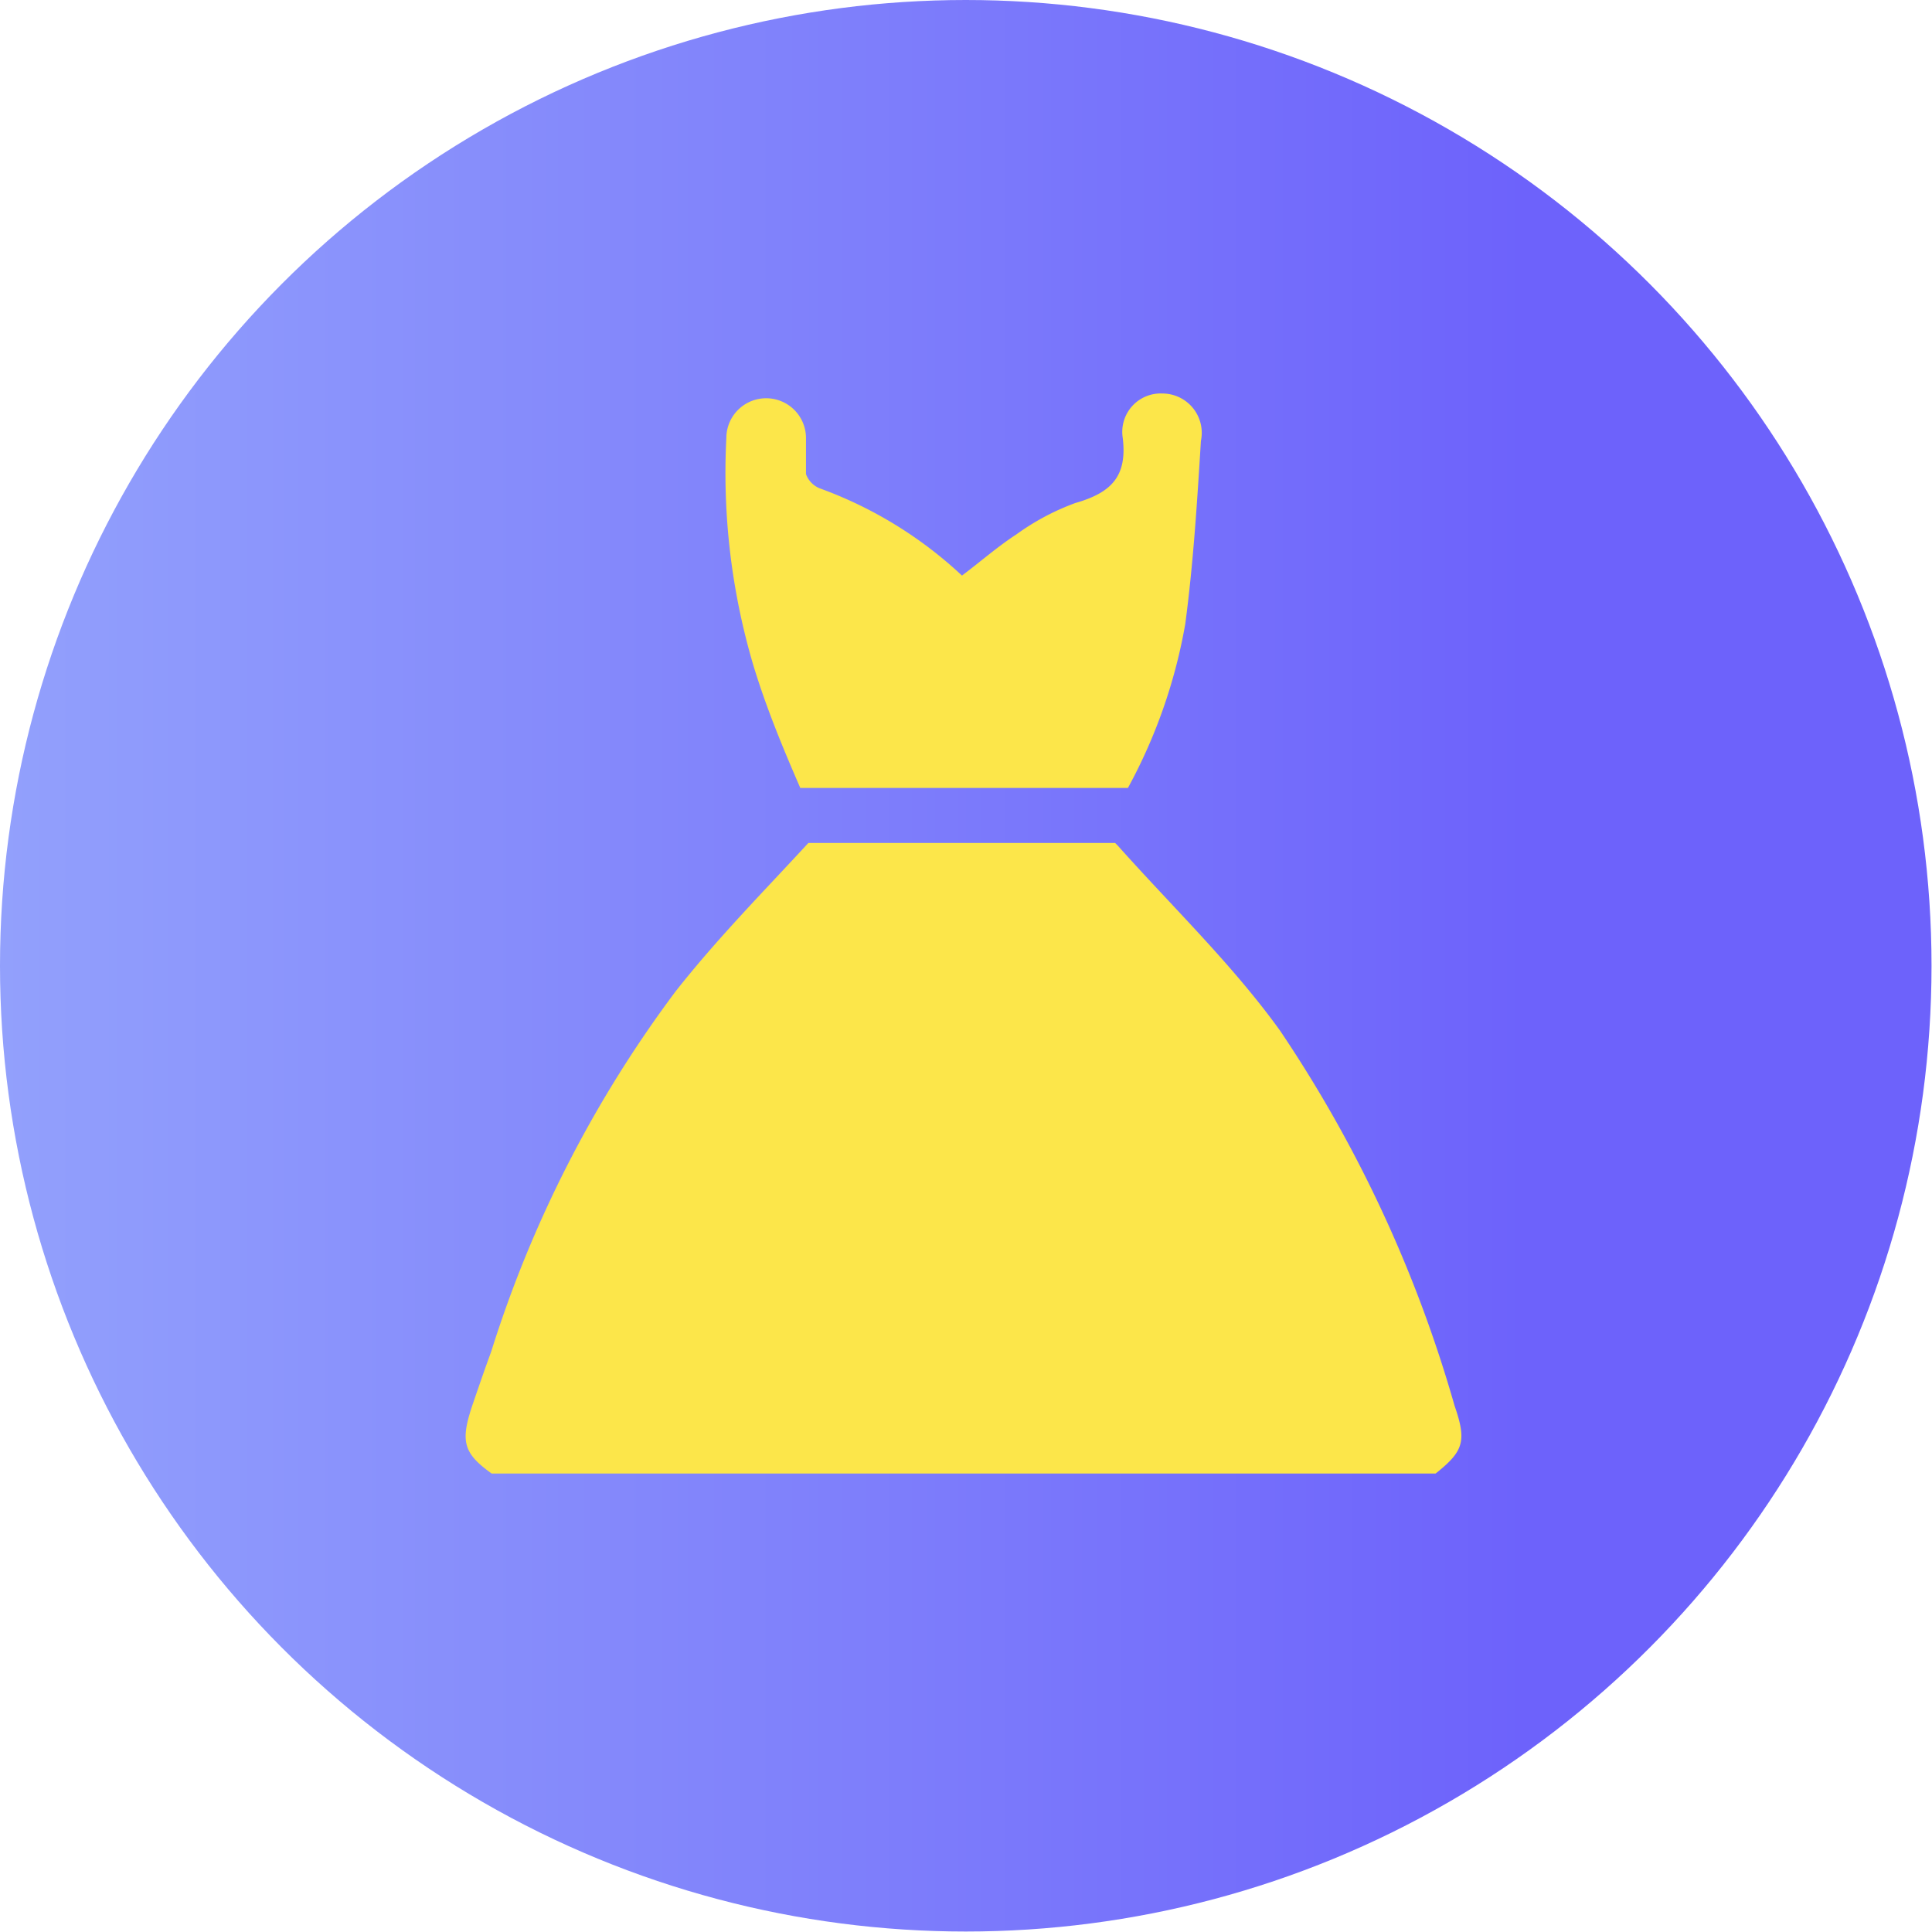
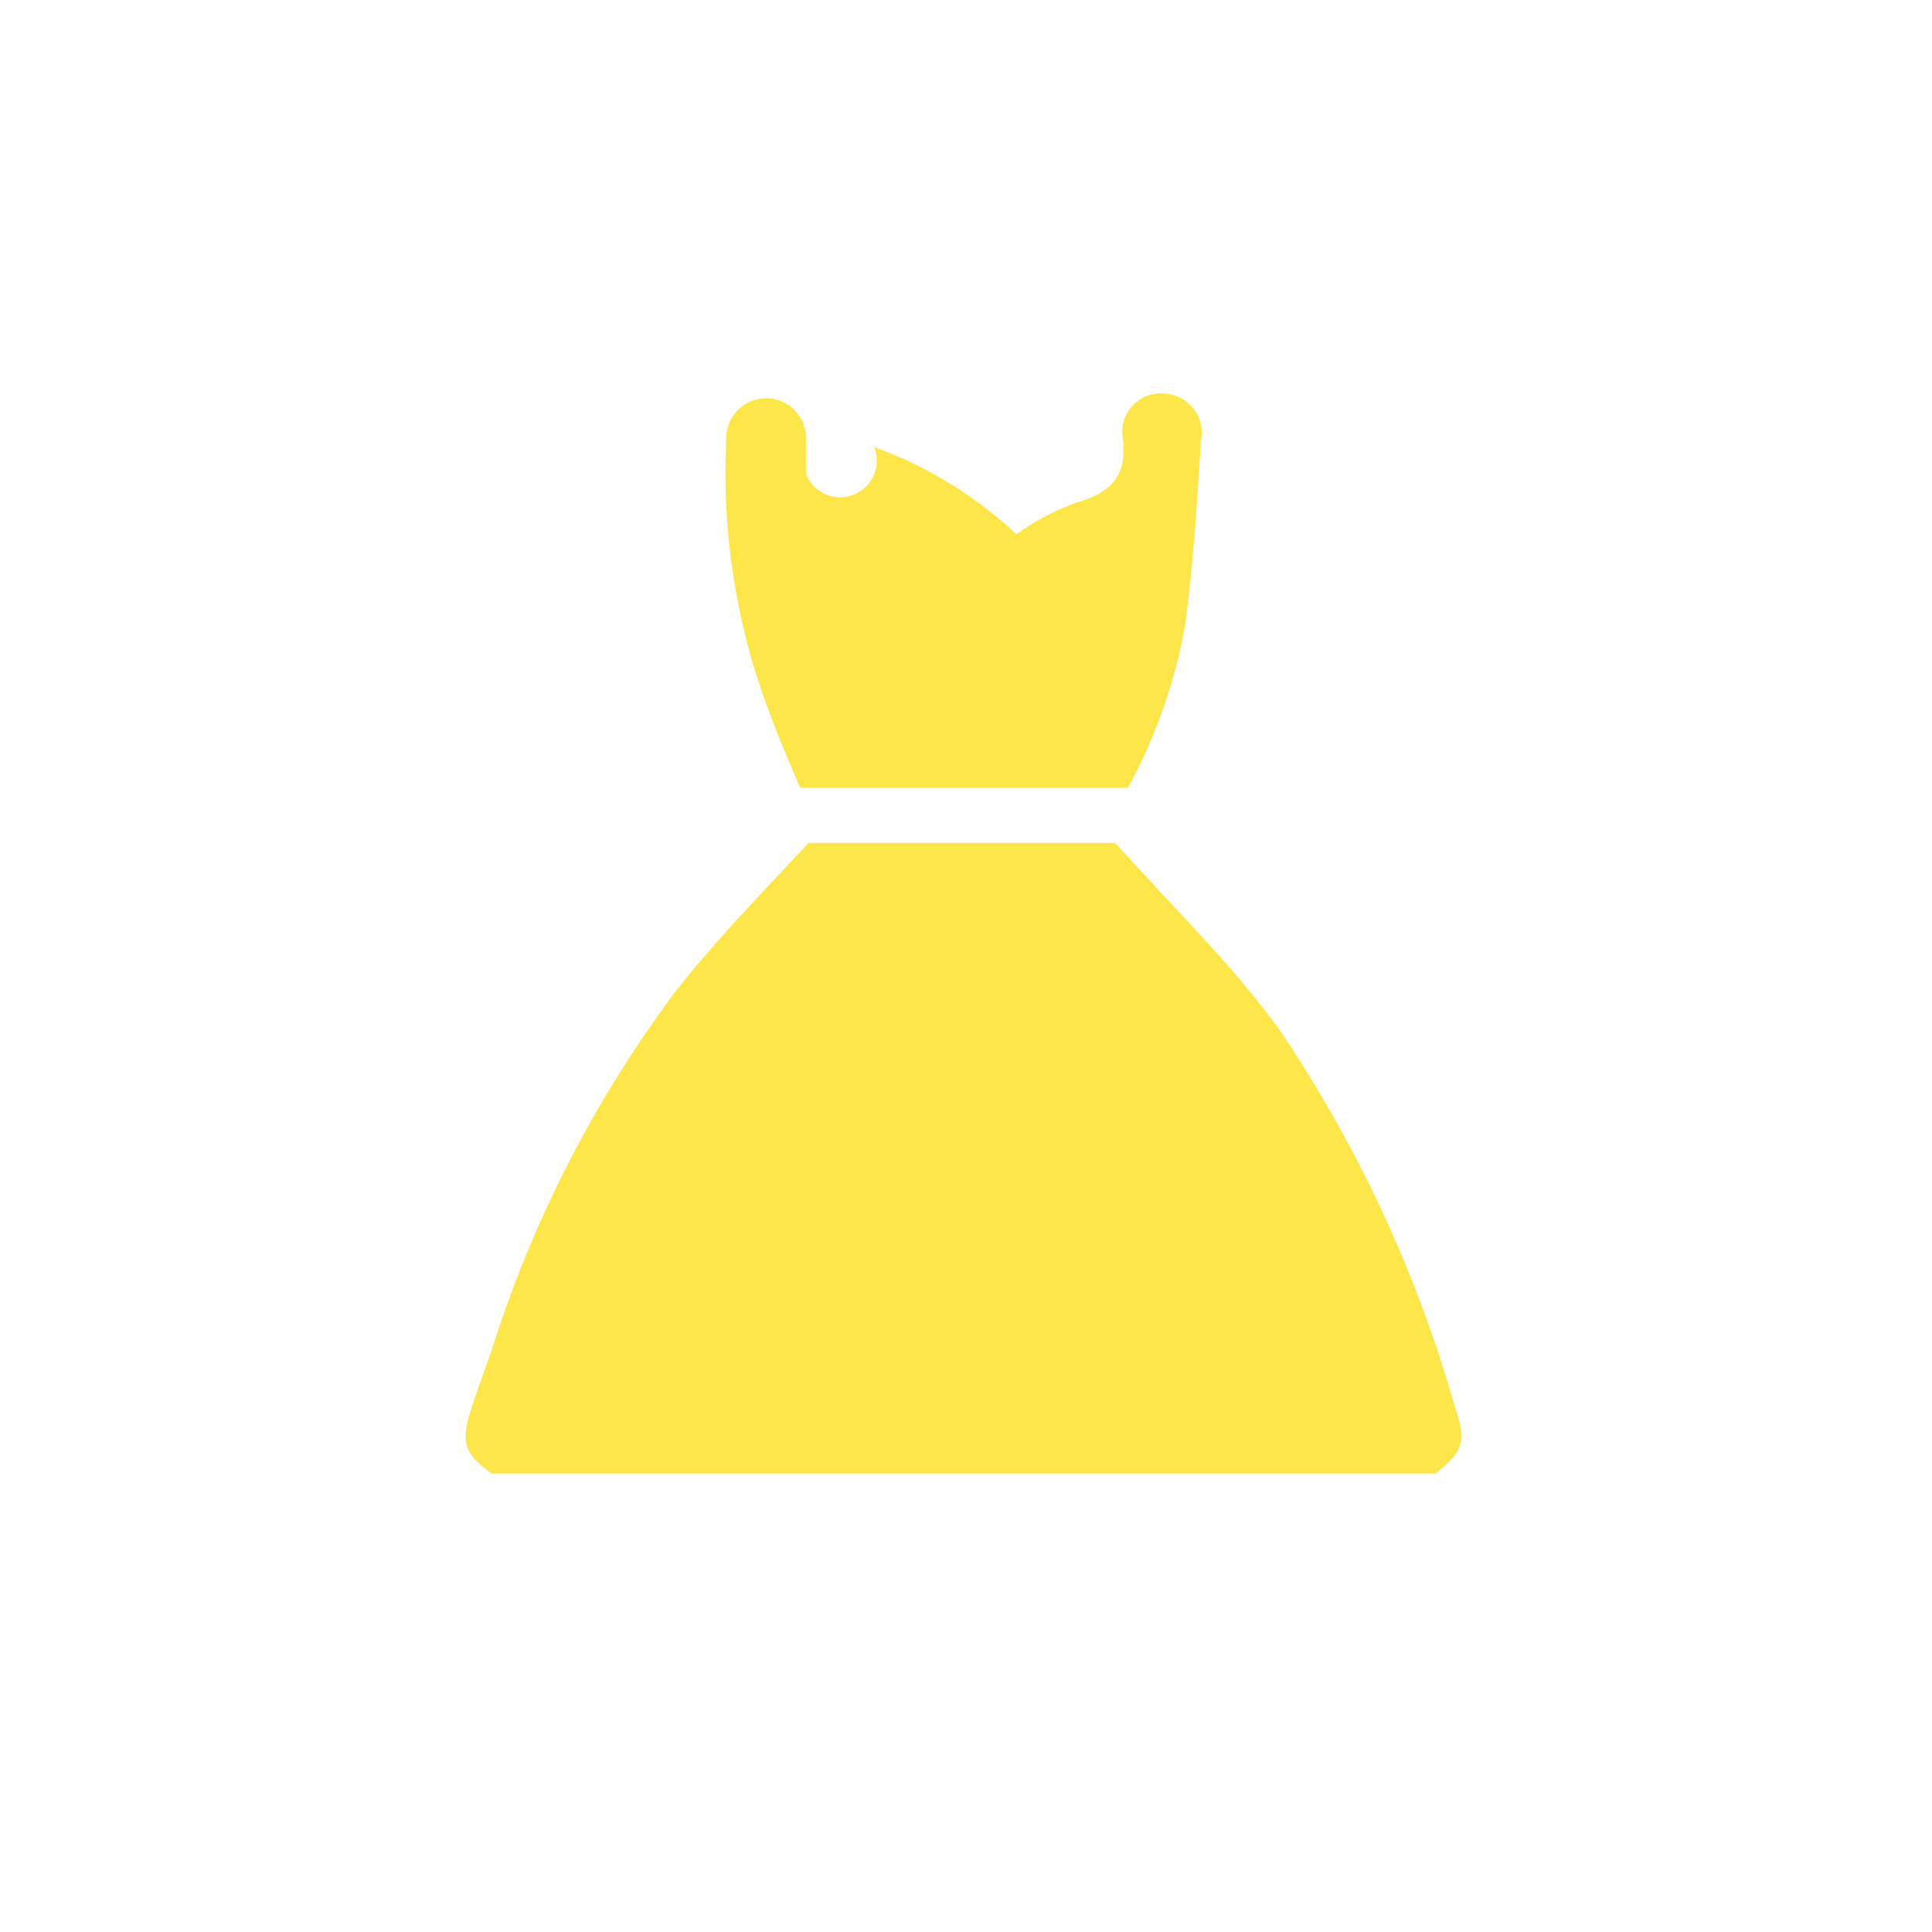
<svg xmlns="http://www.w3.org/2000/svg" viewBox="0 0 40.75 40.75">
  <defs>
    <style>.cls-1{fill:url(#linear-gradient);}.cls-2{fill:#fce64a;}</style>
    <linearGradient id="linear-gradient" y1="20.37" x2="40.75" y2="20.37" gradientUnits="userSpaceOnUse">
      <stop offset="0" stop-color="#92a0fc" />
      <stop offset="0.43" stop-color="#7f80fb" />
      <stop offset="0.79" stop-color="#6d62fb" />
    </linearGradient>
  </defs>
  <g id="Layer_2" data-name="Layer 2">
    <g id="Layer_1-2" data-name="Layer 1">
-       <circle class="cls-1" cx="20.37" cy="20.37" r="20.37" />
      <g id="_3wIPCO.tif" data-name="3wIPCO.tif">
-         <path class="cls-2" d="M25,13.16c.17-1.28.25-2.57.33-3.86a.83.83,0,0,0-.81-1,.81.81,0,0,0-.84.93c.1.81-.23,1.16-1,1.38a5.11,5.11,0,0,0-1.24.66c-.4.26-.75.57-1.15.87a8.76,8.76,0,0,0-3-1.84A.51.51,0,0,1,17,10c0-.25,0-.51,0-.76a.84.84,0,1,0-1.68,0A14.3,14.3,0,0,0,15.88,14c.27.9.63,1.77,1,2.62h6.91A11.27,11.27,0,0,0,25,13.16Z" />
+         <path class="cls-2" d="M25,13.16c.17-1.28.25-2.57.33-3.86a.83.83,0,0,0-.81-1,.81.81,0,0,0-.84.93c.1.81-.23,1.16-1,1.38a5.11,5.11,0,0,0-1.24.66a8.76,8.76,0,0,0-3-1.84A.51.51,0,0,1,17,10c0-.25,0-.51,0-.76a.84.84,0,1,0-1.68,0A14.3,14.3,0,0,0,15.88,14c.27.9.63,1.77,1,2.62h6.91A11.27,11.27,0,0,0,25,13.16Z" />
        <path class="cls-2" d="M30.68,29.65A27.76,27.76,0,0,0,27,21.74c-1-1.39-2.27-2.61-3.42-3.9l-.06-.06H17.05c-.92,1-1.91,2-2.8,3.13a25.33,25.33,0,0,0-3.89,7.6c-.14.38-.27.76-.4,1.14-.25.75-.19,1,.41,1.43H30.28C30.87,30.61,30.94,30.4,30.68,29.65Z" />
      </g>
    </g>
  </g>
</svg>